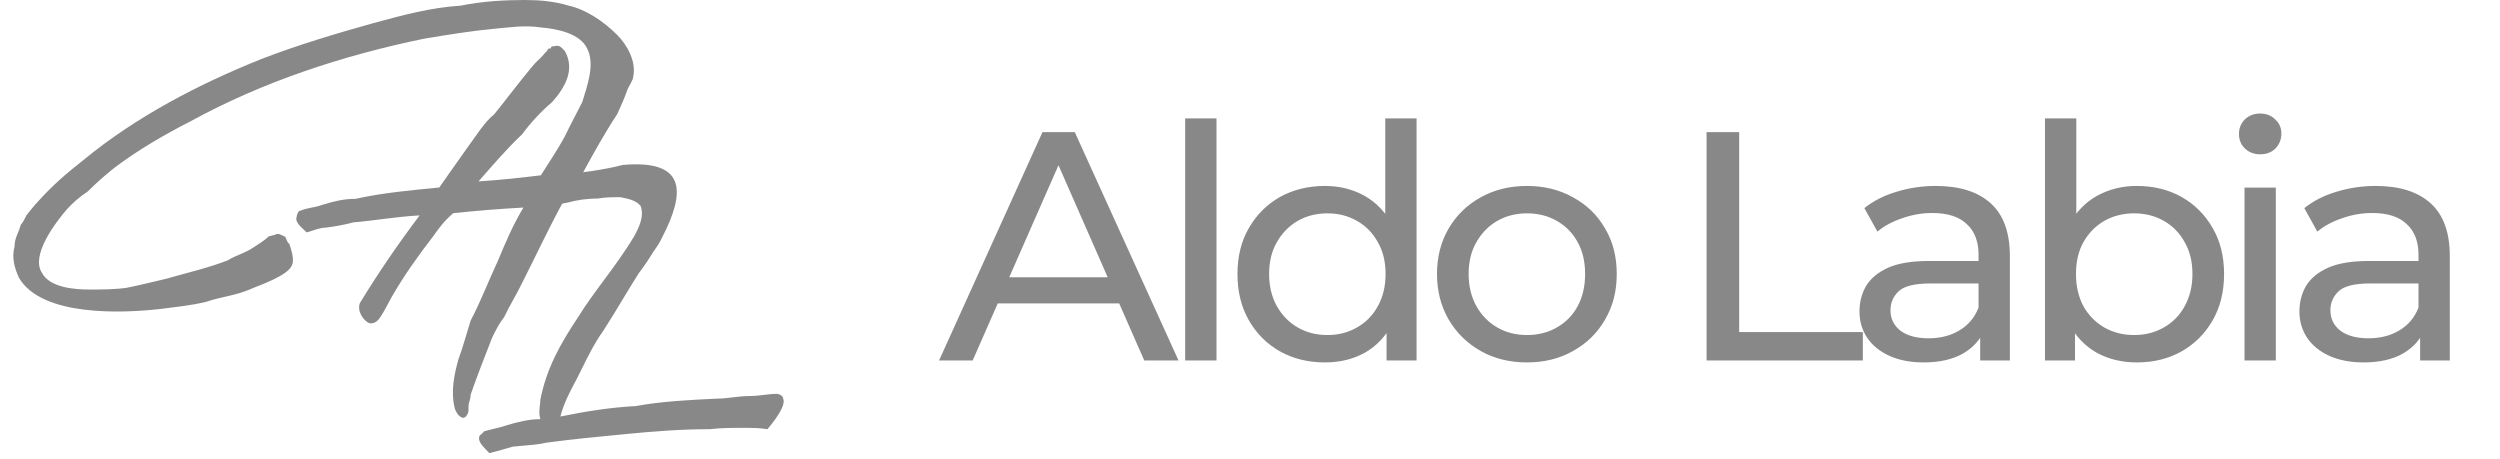
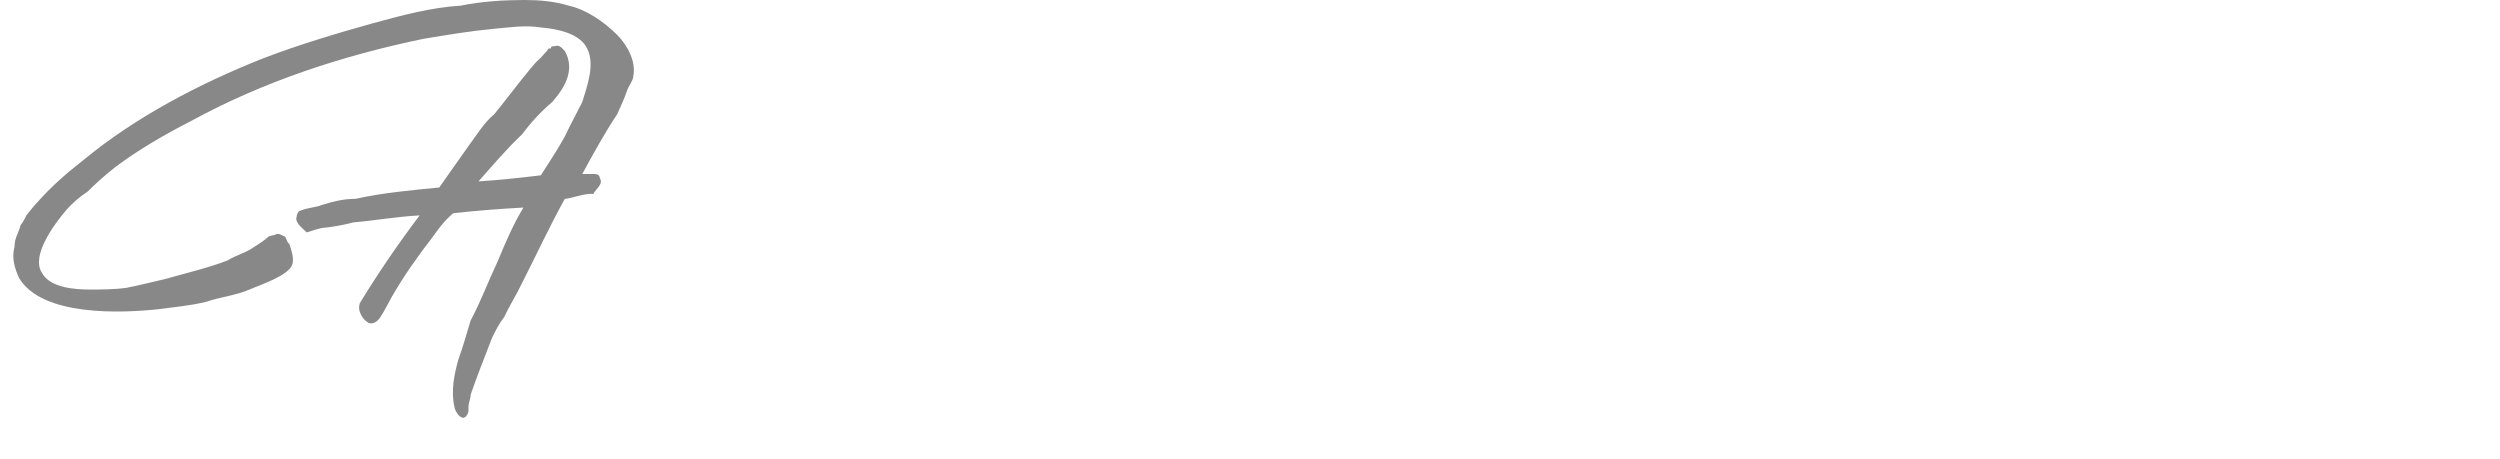
<svg xmlns="http://www.w3.org/2000/svg" width="169" height="31" viewBox="0 0 169 31" fill="none">
-   <path d="M63.481 24.368L70.472 8.931H72.655L79.668 24.368H77.352L71.112 10.166H71.994L65.753 24.368H63.481ZM66.458 20.509L67.054 18.744H75.743L76.382 20.509H66.458ZM80.118 24.368V8.005H82.235V24.368H80.118ZM89.563 24.5C88.431 24.5 87.417 24.25 86.52 23.75C85.638 23.25 84.939 22.552 84.425 21.655C83.91 20.758 83.653 19.715 83.653 18.524C83.653 17.333 83.91 16.297 84.425 15.414C84.939 14.518 85.638 13.819 86.52 13.319C87.417 12.82 88.431 12.57 89.563 12.57C90.548 12.57 91.438 12.79 92.231 13.231C93.025 13.672 93.658 14.334 94.128 15.216C94.613 16.098 94.856 17.201 94.856 18.524C94.856 19.847 94.621 20.95 94.15 21.832C93.694 22.714 93.07 23.383 92.276 23.838C91.482 24.279 90.578 24.5 89.563 24.5ZM89.74 22.648C90.475 22.648 91.136 22.479 91.724 22.14C92.327 21.802 92.797 21.324 93.136 20.707C93.489 20.075 93.665 19.347 93.665 18.524C93.665 17.686 93.489 16.965 93.136 16.363C92.797 15.745 92.327 15.267 91.724 14.929C91.136 14.591 90.475 14.422 89.74 14.422C88.99 14.422 88.321 14.591 87.733 14.929C87.145 15.267 86.674 15.745 86.322 16.363C85.969 16.965 85.792 17.686 85.792 18.524C85.792 19.347 85.969 20.075 86.322 20.707C86.674 21.324 87.145 21.802 87.733 22.14C88.321 22.479 88.99 22.648 89.74 22.648ZM93.731 24.368V21.214L93.863 18.502L93.643 15.789V8.005H95.76V24.368H93.731ZM103.228 24.5C102.052 24.5 101.008 24.243 100.096 23.728C99.185 23.214 98.464 22.508 97.935 21.611C97.406 20.7 97.141 19.671 97.141 18.524C97.141 17.362 97.406 16.333 97.935 15.436C98.464 14.54 99.185 13.841 100.096 13.341C101.008 12.827 102.052 12.57 103.228 12.57C104.389 12.57 105.426 12.827 106.337 13.341C107.263 13.841 107.984 14.54 108.498 15.436C109.028 16.319 109.292 17.348 109.292 18.524C109.292 19.685 109.028 20.714 108.498 21.611C107.984 22.508 107.263 23.214 106.337 23.728C105.426 24.243 104.389 24.5 103.228 24.5ZM103.228 22.648C103.978 22.648 104.646 22.479 105.235 22.14C105.837 21.802 106.308 21.324 106.646 20.707C106.984 20.075 107.153 19.347 107.153 18.524C107.153 17.686 106.984 16.965 106.646 16.363C106.308 15.745 105.837 15.267 105.235 14.929C104.646 14.591 103.978 14.422 103.228 14.422C102.478 14.422 101.809 14.591 101.221 14.929C100.633 15.267 100.162 15.745 99.81 16.363C99.457 16.965 99.28 17.686 99.28 18.524C99.28 19.347 99.457 20.075 99.81 20.707C100.162 21.324 100.633 21.802 101.221 22.14C101.809 22.479 102.478 22.648 103.228 22.648ZM115.364 24.368V8.931H117.569V22.449H125.927V24.368H115.364ZM133.86 24.368V21.898L133.75 21.435V17.223C133.75 16.326 133.485 15.635 132.956 15.15C132.441 14.65 131.662 14.4 130.618 14.4C129.927 14.4 129.251 14.518 128.59 14.753C127.928 14.973 127.369 15.275 126.914 15.657L126.031 14.069C126.634 13.584 127.355 13.216 128.193 12.967C129.045 12.702 129.935 12.57 130.861 12.57C132.463 12.57 133.698 12.959 134.566 13.738C135.433 14.518 135.867 15.708 135.867 17.311V24.368H133.86ZM130.023 24.5C129.156 24.5 128.391 24.353 127.73 24.059C127.083 23.765 126.583 23.361 126.23 22.846C125.877 22.317 125.701 21.721 125.701 21.06C125.701 20.428 125.848 19.854 126.142 19.34C126.45 18.825 126.943 18.413 127.619 18.105C128.31 17.796 129.236 17.642 130.398 17.642H134.103V19.163H130.486C129.428 19.163 128.715 19.34 128.347 19.693C127.979 20.045 127.796 20.472 127.796 20.972C127.796 21.545 128.024 22.008 128.479 22.361C128.935 22.699 129.567 22.868 130.376 22.868C131.17 22.868 131.861 22.692 132.449 22.339C133.051 21.986 133.485 21.471 133.75 20.795L134.169 22.251C133.889 22.942 133.397 23.493 132.691 23.905C131.986 24.302 131.096 24.5 130.023 24.5ZM144.438 24.5C143.438 24.5 142.534 24.279 141.725 23.838C140.931 23.383 140.299 22.714 139.829 21.832C139.373 20.95 139.145 19.847 139.145 18.524C139.145 17.201 139.38 16.098 139.851 15.216C140.336 14.334 140.975 13.672 141.769 13.231C142.578 12.79 143.467 12.57 144.438 12.57C145.584 12.57 146.599 12.82 147.481 13.319C148.363 13.819 149.061 14.518 149.576 15.414C150.09 16.297 150.348 17.333 150.348 18.524C150.348 19.715 150.09 20.758 149.576 21.655C149.061 22.552 148.363 23.25 147.481 23.75C146.599 24.25 145.584 24.5 144.438 24.5ZM138.241 24.368V8.005H140.358V15.789L140.137 18.502L140.27 21.214V24.368H138.241ZM144.261 22.648C145.011 22.648 145.68 22.479 146.268 22.14C146.871 21.802 147.341 21.324 147.679 20.707C148.032 20.075 148.209 19.347 148.209 18.524C148.209 17.686 148.032 16.965 147.679 16.363C147.341 15.745 146.871 15.267 146.268 14.929C145.68 14.591 145.011 14.422 144.261 14.422C143.526 14.422 142.857 14.591 142.254 14.929C141.666 15.267 141.196 15.745 140.843 16.363C140.505 16.965 140.336 17.686 140.336 18.524C140.336 19.347 140.505 20.075 140.843 20.707C141.196 21.324 141.666 21.802 142.254 22.14C142.857 22.479 143.526 22.648 144.261 22.648ZM151.729 24.368V12.68H153.846V24.368H151.729ZM152.788 10.431C152.376 10.431 152.03 10.298 151.751 10.034C151.487 9.769 151.354 9.446 151.354 9.063C151.354 8.666 151.487 8.336 151.751 8.071C152.03 7.806 152.376 7.674 152.788 7.674C153.199 7.674 153.537 7.806 153.802 8.071C154.081 8.321 154.221 8.637 154.221 9.019C154.221 9.416 154.089 9.754 153.824 10.034C153.559 10.298 153.214 10.431 152.788 10.431ZM163.6 24.368V21.898L163.49 21.435V17.223C163.49 16.326 163.225 15.635 162.696 15.15C162.181 14.65 161.402 14.4 160.358 14.4C159.667 14.4 158.991 14.518 158.329 14.753C157.668 14.973 157.109 15.275 156.653 15.657L155.771 14.069C156.374 13.584 157.094 13.216 157.932 12.967C158.785 12.702 159.675 12.57 160.601 12.57C162.203 12.57 163.438 12.959 164.306 13.738C165.173 14.518 165.607 15.708 165.607 17.311V24.368H163.6ZM159.763 24.5C158.895 24.5 158.131 24.353 157.469 24.059C156.822 23.765 156.323 23.361 155.97 22.846C155.617 22.317 155.44 21.721 155.44 21.06C155.44 20.428 155.587 19.854 155.881 19.34C156.19 18.825 156.683 18.413 157.359 18.105C158.05 17.796 158.976 17.642 160.138 17.642H163.842V19.163H160.226C159.167 19.163 158.454 19.34 158.087 19.693C157.719 20.045 157.535 20.472 157.535 20.972C157.535 21.545 157.763 22.008 158.219 22.361C158.675 22.699 159.307 22.868 160.116 22.868C160.909 22.868 161.6 22.692 162.188 22.339C162.791 21.986 163.225 21.471 163.49 20.795L163.909 22.251C163.629 22.942 163.137 23.493 162.431 23.905C161.725 24.302 160.836 24.5 159.763 24.5Z" fill="#888888" />
  <path d="M32.347 12.262C33.762 12.174 35.118 12.026 36.562 11.85C37.063 11.054 37.682 10.14 38.183 9.226C38.537 8.46 38.95 7.723 39.362 6.897C39.686 5.836 40.246 4.333 39.686 3.272C39.215 2.27 37.682 1.945 36.562 1.857C35.471 1.68 34.44 1.857 33.408 1.945C31.816 2.093 30.224 2.358 28.633 2.623C23.209 3.744 17.785 5.512 12.892 8.194C11.153 9.079 9.326 10.14 7.763 11.319C7.085 11.85 6.437 12.439 5.936 12.94C5.317 13.353 4.934 13.707 4.55 14.119C3.755 15.033 2.045 17.273 2.841 18.452C3.371 19.454 5.081 19.572 6.024 19.572C6.791 19.572 7.763 19.572 8.559 19.454C9.473 19.278 10.357 19.042 11.153 18.865C12.598 18.452 14.13 18.099 15.398 17.598C15.899 17.273 16.606 17.096 17.107 16.743C17.52 16.477 17.903 16.242 18.169 15.976C18.257 15.976 18.434 15.888 18.552 15.888C18.846 15.711 18.964 15.888 19.23 15.976C19.377 16.065 19.377 16.389 19.554 16.477C19.642 16.743 19.908 17.45 19.76 17.863C19.554 18.629 17.52 19.278 16.872 19.572C15.899 19.985 14.897 20.073 13.953 20.398C12.892 20.663 11.831 20.752 10.741 20.899C8.294 21.164 2.841 21.429 1.279 18.776C0.984 18.099 0.777 17.45 0.984 16.654C0.984 16.065 1.279 15.711 1.396 15.21C1.544 15.033 1.662 14.827 1.78 14.561C2.045 14.237 2.34 13.854 2.575 13.618C3.548 12.527 4.55 11.673 5.641 10.818C9.178 7.9 13.423 5.689 17.697 3.979C20.143 3.036 22.708 2.27 25.243 1.562C27.188 1.032 29.163 0.501 31.138 0.383C32.583 0.088 34.086 0 35.471 0C36.474 0 37.476 0.088 38.448 0.383C39.627 0.648 40.806 1.444 41.72 2.358C42.398 3.036 43.017 4.156 42.811 5.158C42.811 5.424 42.487 5.836 42.398 6.102C42.221 6.632 41.986 7.133 41.72 7.723C40.895 8.961 40.099 10.405 39.362 11.761C39.627 11.761 39.834 11.761 40.099 11.761C40.246 11.761 40.541 11.761 40.541 12.026C40.806 12.439 40.335 12.704 40.099 13.117C39.598 13.029 38.537 13.441 38.183 13.441C37.24 15.121 36.149 17.45 35.294 19.13C34.882 19.985 34.44 20.663 34.086 21.429C33.762 21.842 33.496 22.343 33.261 22.844C32.73 24.2 32.258 25.409 31.816 26.676C31.816 27 31.669 27.177 31.669 27.531C31.669 27.619 31.669 27.619 31.669 27.796C31.669 27.885 31.521 28.209 31.404 28.209C31.315 28.297 31.138 28.209 30.991 28.062C30.843 27.885 30.726 27.619 30.726 27.531C30.46 26.411 30.726 25.232 30.991 24.289C31.315 23.404 31.521 22.608 31.816 21.665C32.494 20.398 32.995 19.042 33.673 17.598C34.174 16.389 34.675 15.21 35.383 14.031C33.762 14.119 32.258 14.237 30.637 14.414C30.048 14.915 29.694 15.387 29.281 15.976C28.279 17.273 27.306 18.629 26.481 20.073C26.245 20.486 25.98 21.046 25.715 21.429C25.567 21.665 25.302 21.93 24.948 21.842C24.565 21.665 24.123 21.046 24.329 20.486C25.567 18.452 26.923 16.477 28.367 14.561C26.746 14.65 25.302 14.915 23.887 15.033C23.209 15.21 22.708 15.298 22.03 15.387C21.647 15.387 21.234 15.564 20.733 15.711C20.409 15.387 19.908 15.033 20.055 14.65C20.055 14.561 20.143 14.237 20.32 14.237C20.822 14.031 21.323 14.031 21.765 13.854C22.531 13.618 23.209 13.441 24.034 13.441C25.891 13.029 27.866 12.852 29.694 12.675C30.342 11.761 30.991 10.818 31.669 9.875C32.258 9.079 32.73 8.283 33.408 7.723C34.086 6.897 34.675 6.102 35.294 5.335C35.648 4.923 36.061 4.333 36.474 3.979C36.65 3.832 36.827 3.567 36.975 3.449C37.063 3.272 37.063 3.272 37.24 3.272C37.24 3.125 37.328 3.125 37.476 3.125C37.77 3.036 37.888 3.125 38.183 3.449C38.861 4.657 38.272 5.836 37.328 6.897C36.562 7.546 35.884 8.283 35.294 9.079C34.174 10.14 33.261 11.23 32.347 12.262Z" fill="#888888" />
-   <path d="M36.291 14.111C36.992 13.961 37.698 13.818 38.411 13.685C39.06 13.508 39.738 13.42 40.416 13.42C40.917 13.331 41.418 13.331 41.948 13.331C41.989 13.34 42.032 13.349 42.076 13.358C42.48 13.44 43.012 13.549 43.304 13.921C43.569 14.628 43.186 15.395 42.862 15.984C42.239 17.028 41.533 17.981 40.837 18.922C40.216 19.762 39.602 20.591 39.06 21.467C37.881 23.235 36.937 24.915 36.525 27.038C36.525 27.173 36.509 27.302 36.493 27.433C36.46 27.702 36.426 27.978 36.525 28.335C35.758 28.335 35.051 28.512 34.255 28.747C33.974 28.847 33.674 28.918 33.381 28.988C33.153 29.042 32.929 29.095 32.722 29.16C32.665 29.246 32.587 29.311 32.522 29.365C32.453 29.423 32.398 29.468 32.398 29.514C32.308 29.829 32.613 30.144 32.867 30.407C32.946 30.488 33.02 30.564 33.076 30.634C33.41 30.555 33.77 30.45 34.13 30.346C34.311 30.293 34.491 30.241 34.668 30.192C34.923 30.163 35.166 30.144 35.405 30.125C35.91 30.085 36.397 30.047 36.937 29.926C38.647 29.691 40.504 29.514 42.361 29.337C44.188 29.16 46.046 29.013 47.991 29.013C48.699 28.924 49.465 28.924 50.29 28.924C50.791 28.924 51.351 28.924 51.882 29.013C52.177 28.659 53.179 27.45 52.943 26.949C52.943 26.772 52.678 26.625 52.53 26.625C52.213 26.625 51.924 26.66 51.629 26.696C51.321 26.734 51.005 26.772 50.644 26.772C50.261 26.772 49.9 26.817 49.538 26.861C49.177 26.905 48.816 26.949 48.433 26.949C46.576 27.038 44.749 27.126 42.98 27.45C41.3 27.539 39.59 27.804 37.881 28.158C38.107 27.279 38.504 26.528 38.872 25.833C38.935 25.712 38.998 25.593 39.06 25.476C39.139 25.316 39.218 25.157 39.297 24.997C39.745 24.091 40.193 23.182 40.769 22.38C41.217 21.692 41.648 20.978 42.08 20.261C42.444 19.658 42.809 19.053 43.186 18.46C43.569 17.959 43.805 17.605 44.188 16.986C44.365 16.75 44.601 16.397 44.749 16.073C46.34 13.007 46.429 10.767 42.096 11.15C41.418 11.327 40.769 11.445 40.003 11.563C39.824 11.587 39.651 11.611 39.48 11.633C38.638 11.745 37.869 11.848 36.937 12.093C36.722 12.136 36.506 12.18 36.291 12.224V14.111Z" fill="#888888" />
</svg>